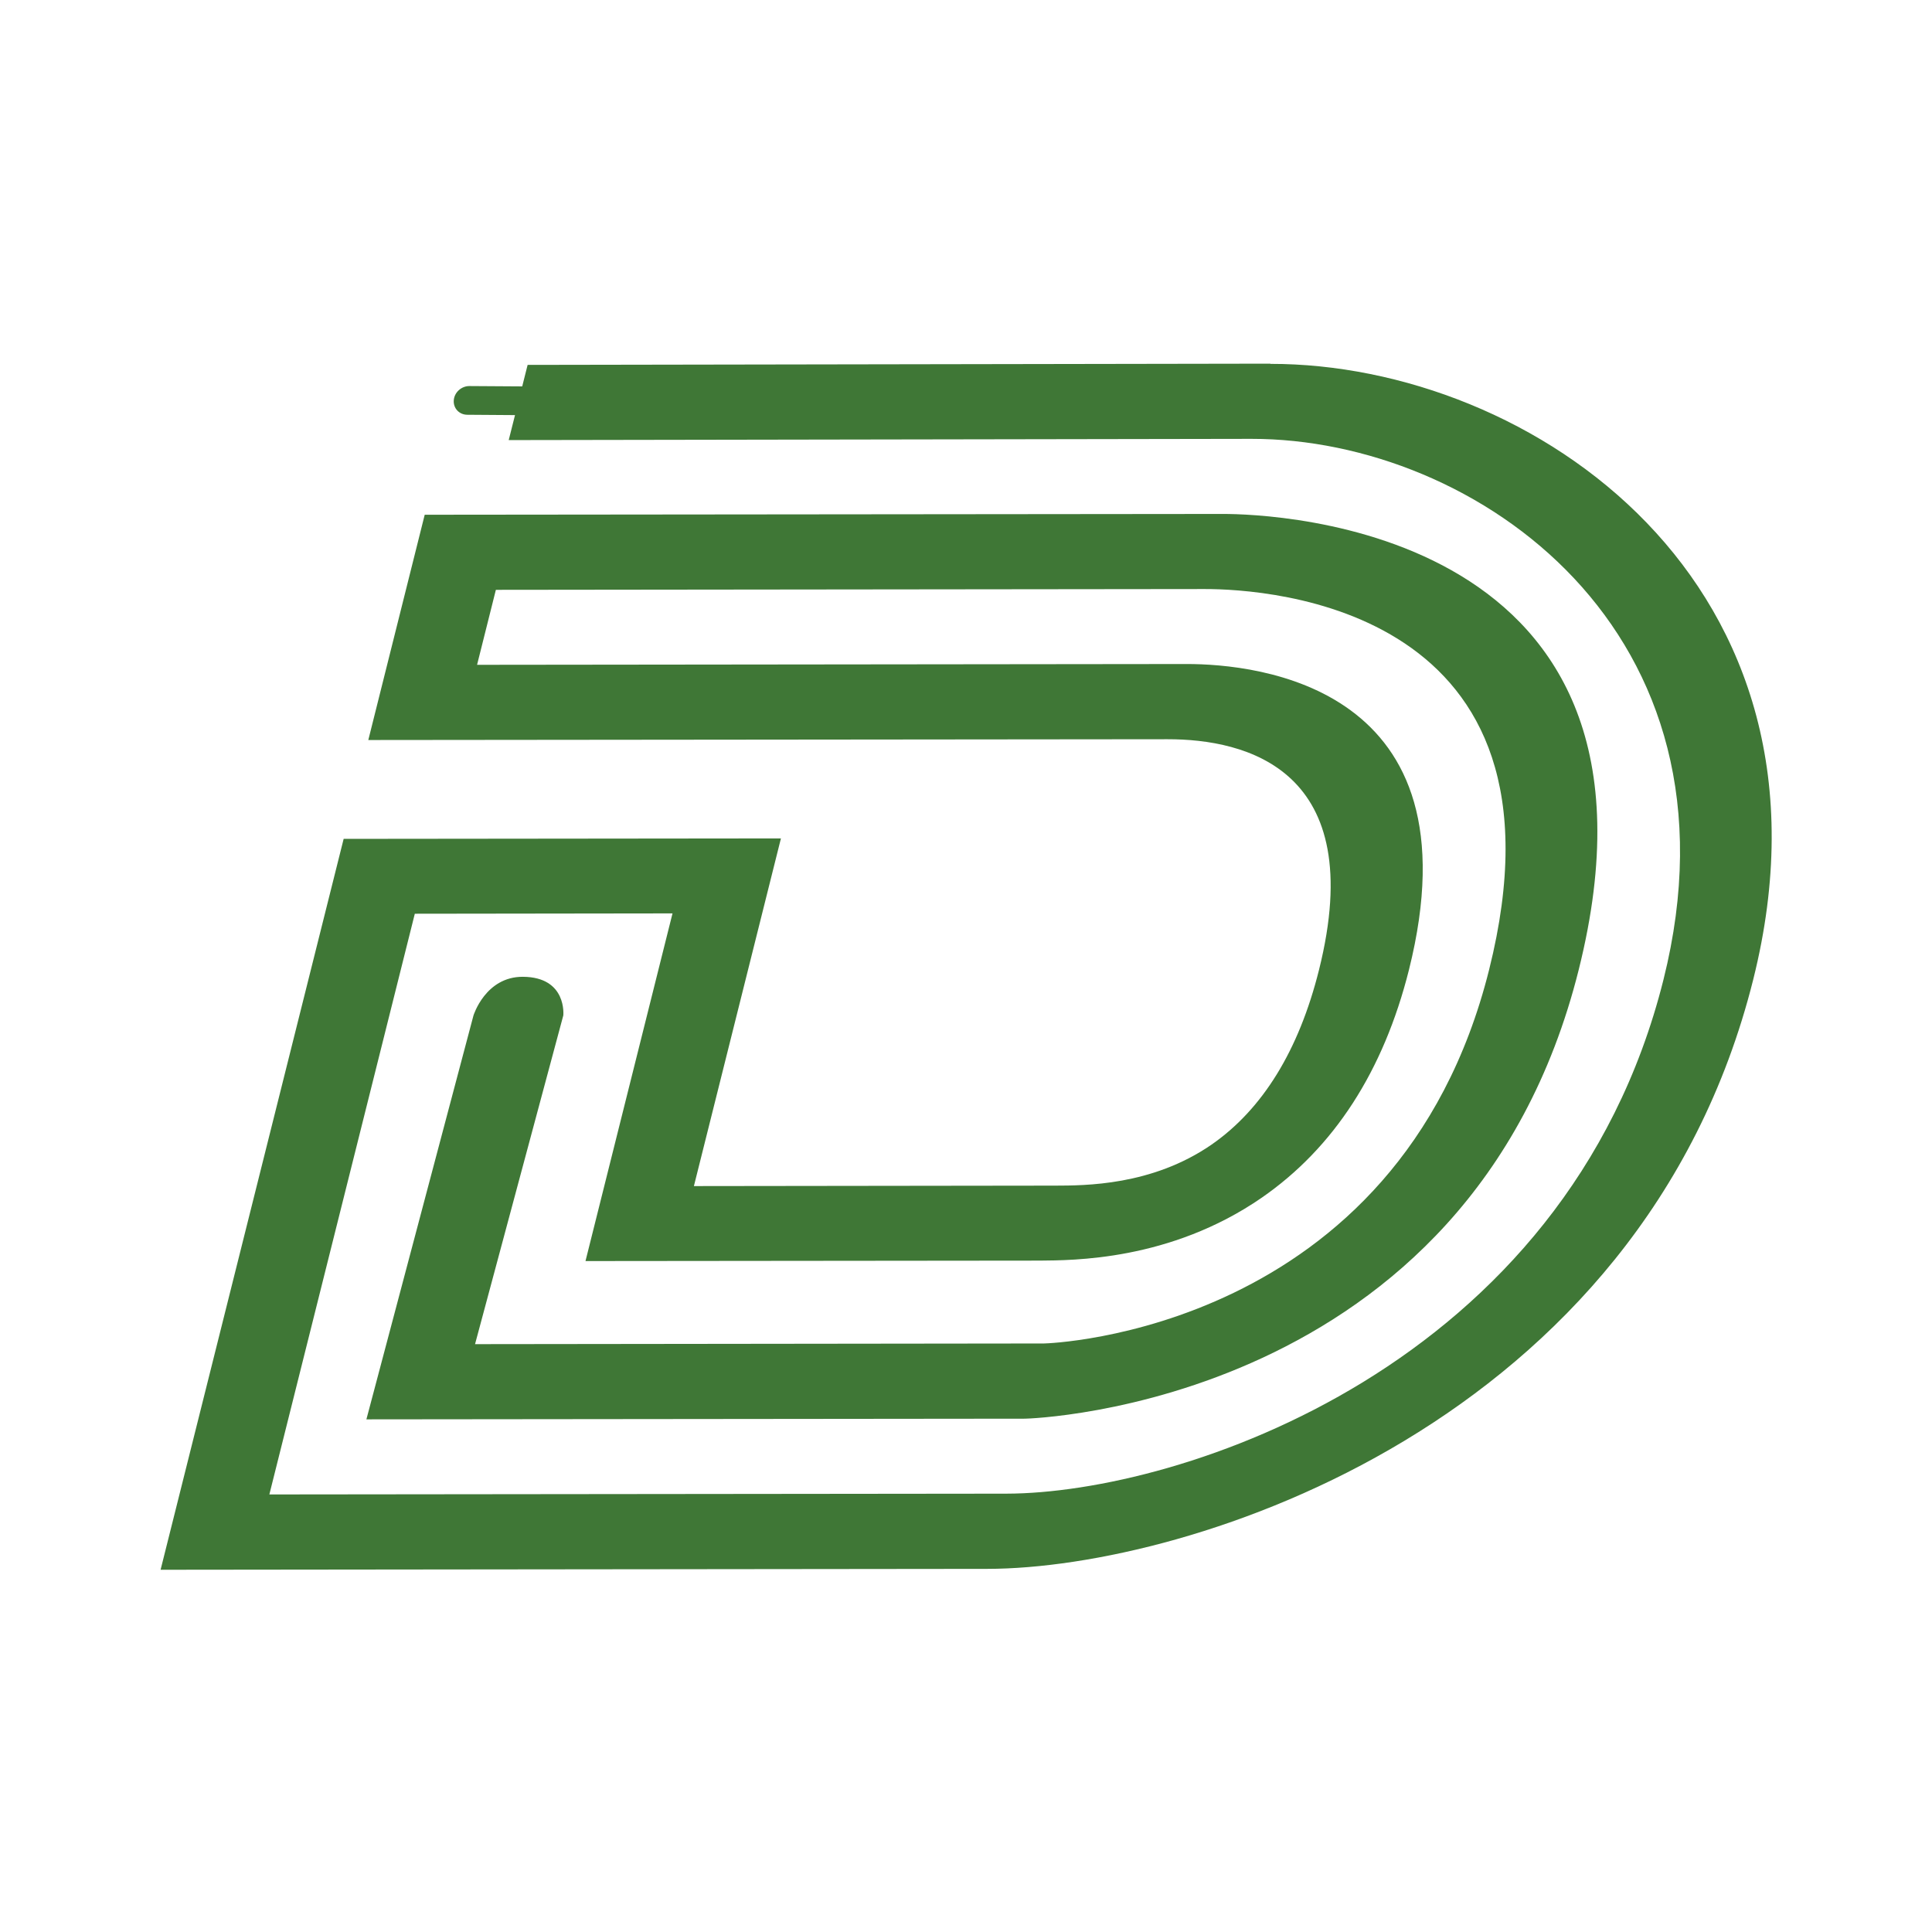
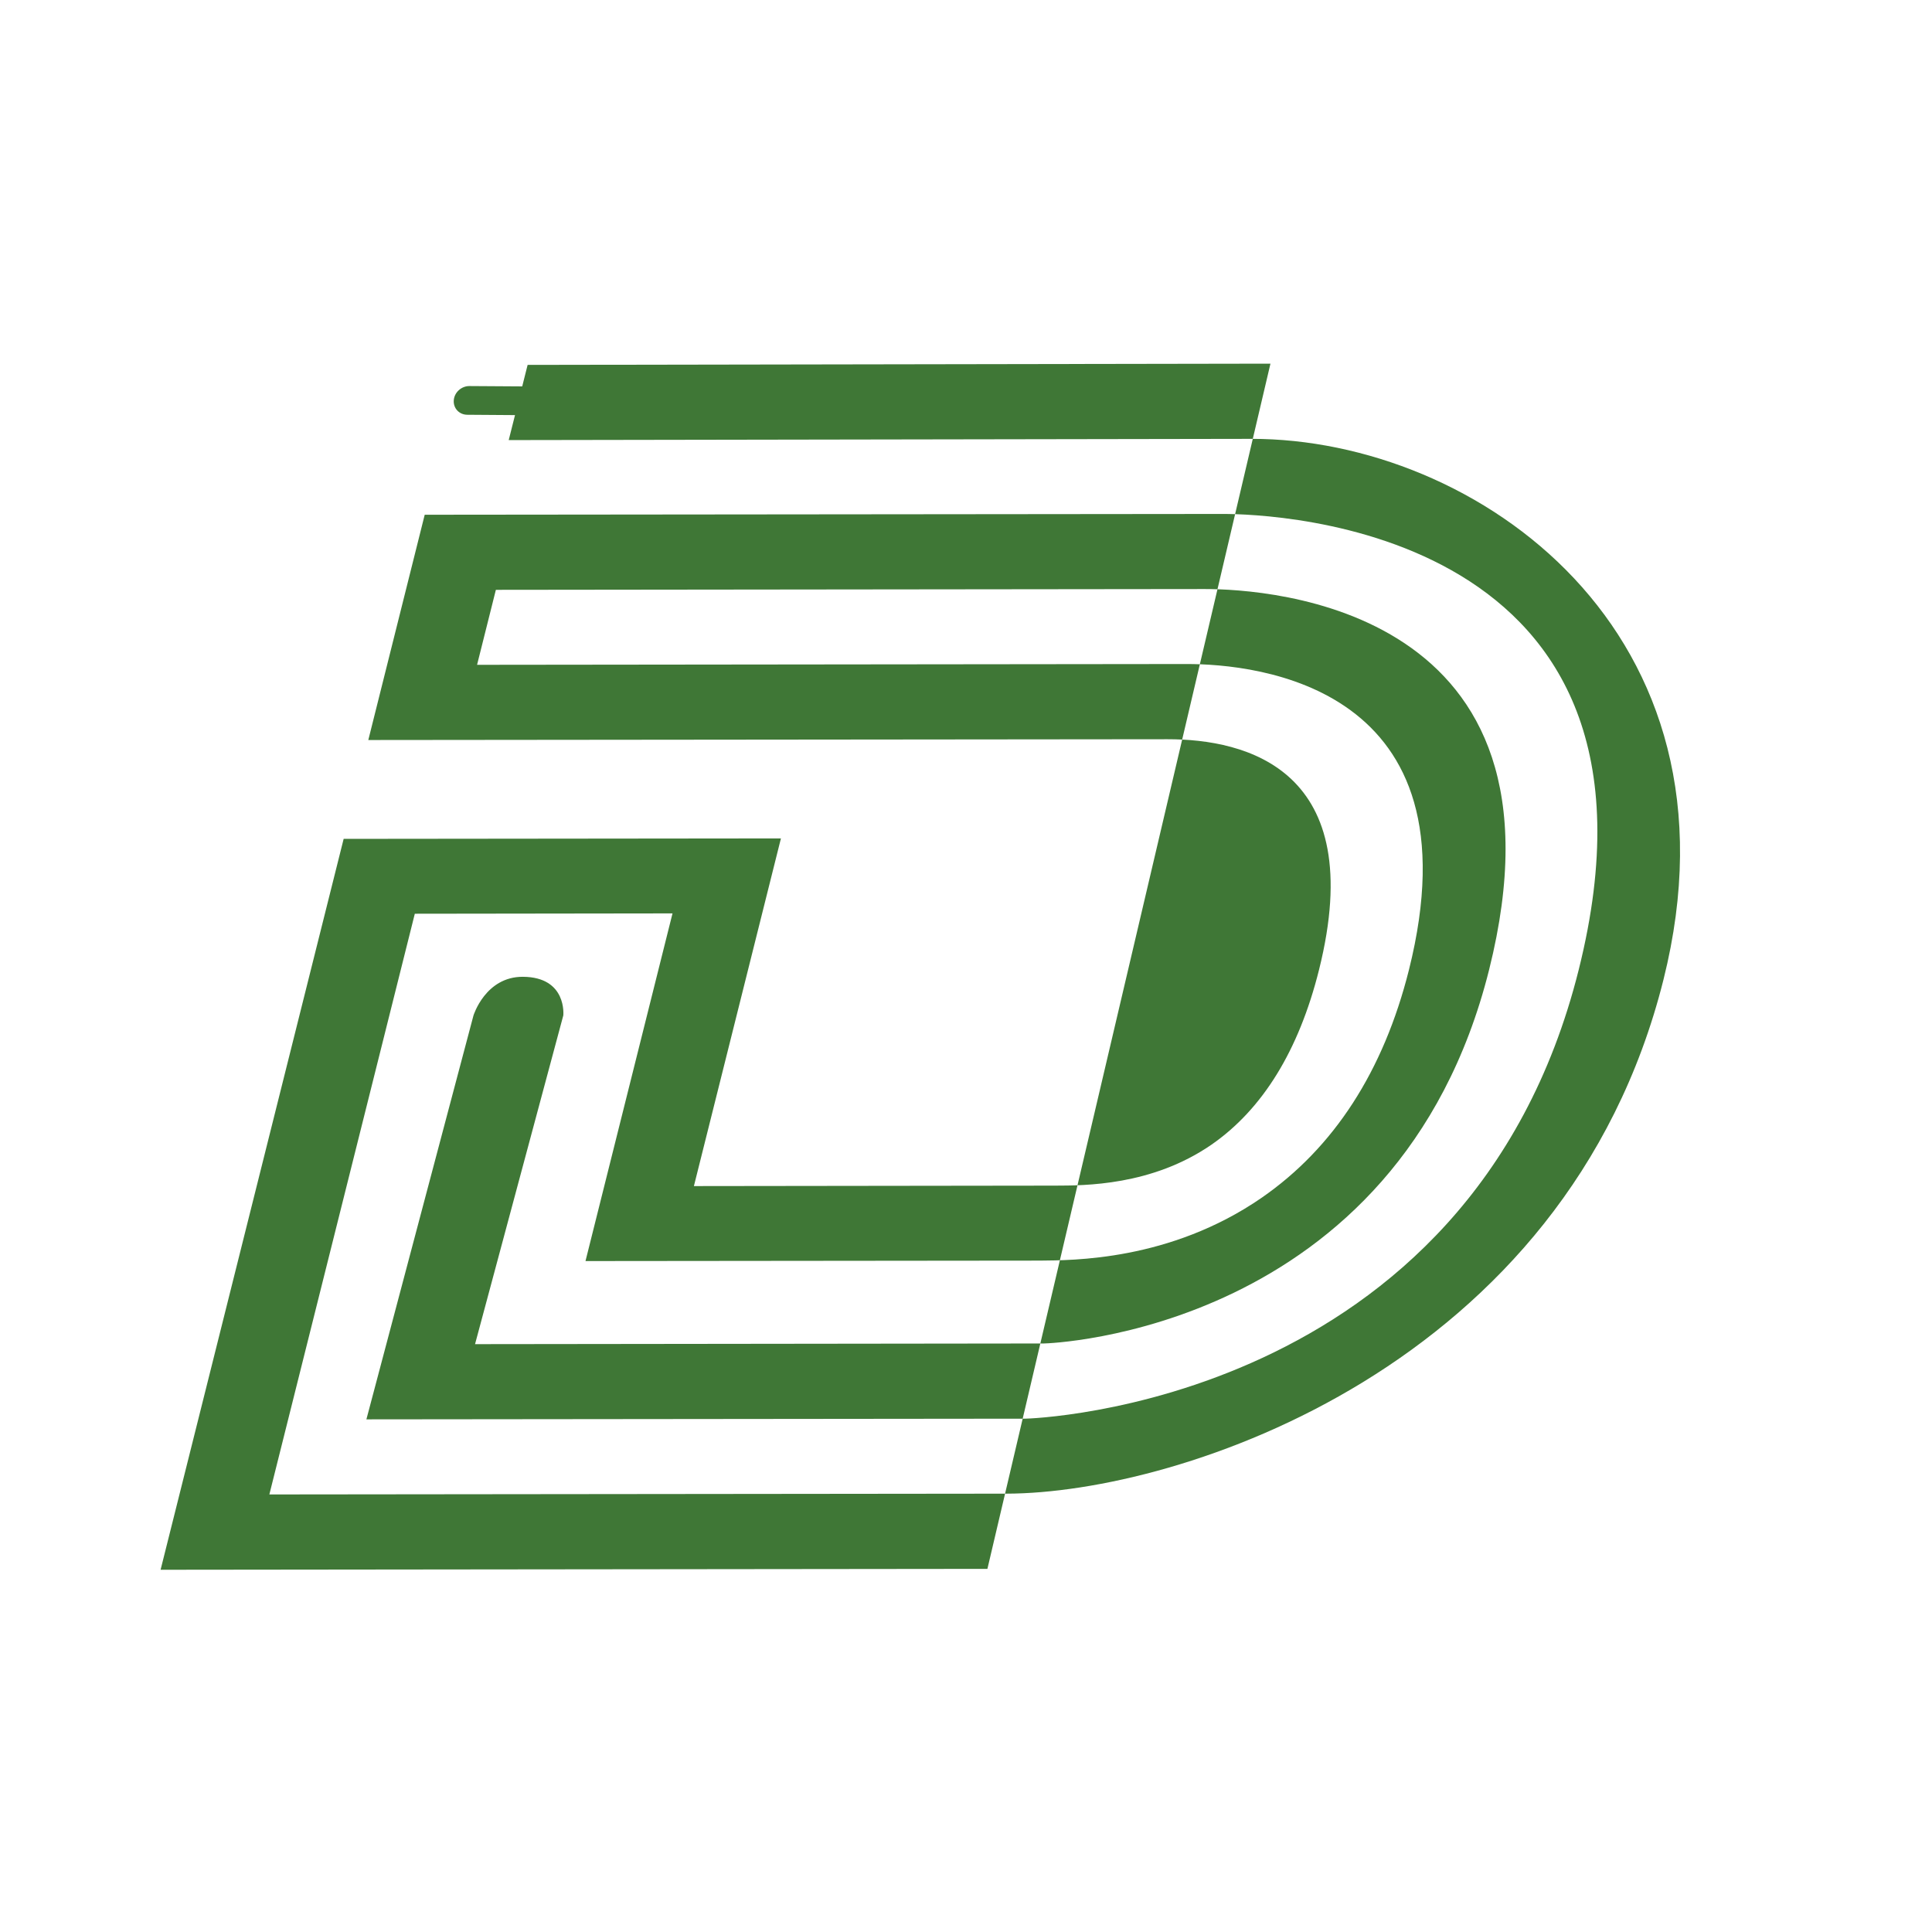
<svg xmlns="http://www.w3.org/2000/svg" width="500" height="500" version="1.1" viewBox="0 0 132.29 132.29">
  <style>
  @media (prefers-color-scheme: dark) {
  .a { fill: #ffffff }
  }
</style>
  <g transform="translate(-60.784 -112.06)">
    <g class="svg-logo" transform="matrix(7.709 0 0 7.709 -385.61 -856.19)">
-       <path class="a" transform="translate(-251.03,56.478)" d="m320.22 72.352-6.598 0.011-0.048 0.191-0.468-0.003c-0.072-7.06e-4 -0.135 0.056-0.14 0.127-5e-3 0.071 0.049 0.128 0.121 0.128l0.423 0.003-0.056 0.222 6.598-0.011c1.988-0.002 4.434 1.707 3.659 4.803-0.863 3.446-4.305 4.564-5.837 4.566l-6.546 0.007 1.292-5.158 2.289-0.003-0.773 3.088 4.035-0.004c0.285-0.003 1.155 0.004 1.969-0.557 0.644-0.445 1.084-1.126 1.31-2.025 0.632-2.524-1.353-2.718-1.976-2.717l-6.301 0.007 0.167-0.666 6.295-0.007c0.564-7.06e-4 3.334 0.16 2.527 3.382-0.808 3.225-3.922 3.319-3.954 3.319l-5.053 0.006 0.784-2.92s0.035-0.34-0.358-0.343c-0.334-0.002-0.44 0.344-0.44 0.344l-0.951 3.587 5.85-0.006c0.039 0 3.948-0.113 4.918-3.987 0.986-3.939-2.731-4.049-3.158-4.049l-7.092 0.007-0.501 2.001 7.099-0.007c0.694-7.06e-4 1.792 0.265 1.345 2.05-0.179 0.715-0.501 1.237-0.956 1.552-0.53 0.365-1.126 0.362-1.388 0.363l-3.208 0.004 0.773-3.088-3.884 0.004-1.626 6.492 7.344-0.008c1.792-0.002 5.813-1.284 6.802-5.234 0.883-3.525-1.976-5.472-4.289-5.469" fill="#3f7736" />
+       <path class="a" transform="translate(-251.03,56.478)" d="m320.22 72.352-6.598 0.011-0.048 0.191-0.468-0.003c-0.072-7.06e-4 -0.135 0.056-0.14 0.127-5e-3 0.071 0.049 0.128 0.121 0.128l0.423 0.003-0.056 0.222 6.598-0.011c1.988-0.002 4.434 1.707 3.659 4.803-0.863 3.446-4.305 4.564-5.837 4.566l-6.546 0.007 1.292-5.158 2.289-0.003-0.773 3.088 4.035-0.004c0.285-0.003 1.155 0.004 1.969-0.557 0.644-0.445 1.084-1.126 1.31-2.025 0.632-2.524-1.353-2.718-1.976-2.717l-6.301 0.007 0.167-0.666 6.295-0.007c0.564-7.06e-4 3.334 0.16 2.527 3.382-0.808 3.225-3.922 3.319-3.954 3.319l-5.053 0.006 0.784-2.92s0.035-0.34-0.358-0.343c-0.334-0.002-0.44 0.344-0.44 0.344l-0.951 3.587 5.85-0.006c0.039 0 3.948-0.113 4.918-3.987 0.986-3.939-2.731-4.049-3.158-4.049l-7.092 0.007-0.501 2.001 7.099-0.007c0.694-7.06e-4 1.792 0.265 1.345 2.05-0.179 0.715-0.501 1.237-0.956 1.552-0.53 0.365-1.126 0.362-1.388 0.363l-3.208 0.004 0.773-3.088-3.884 0.004-1.626 6.492 7.344-0.008" fill="#3f7736" />
    </g>
  </g>
</svg>